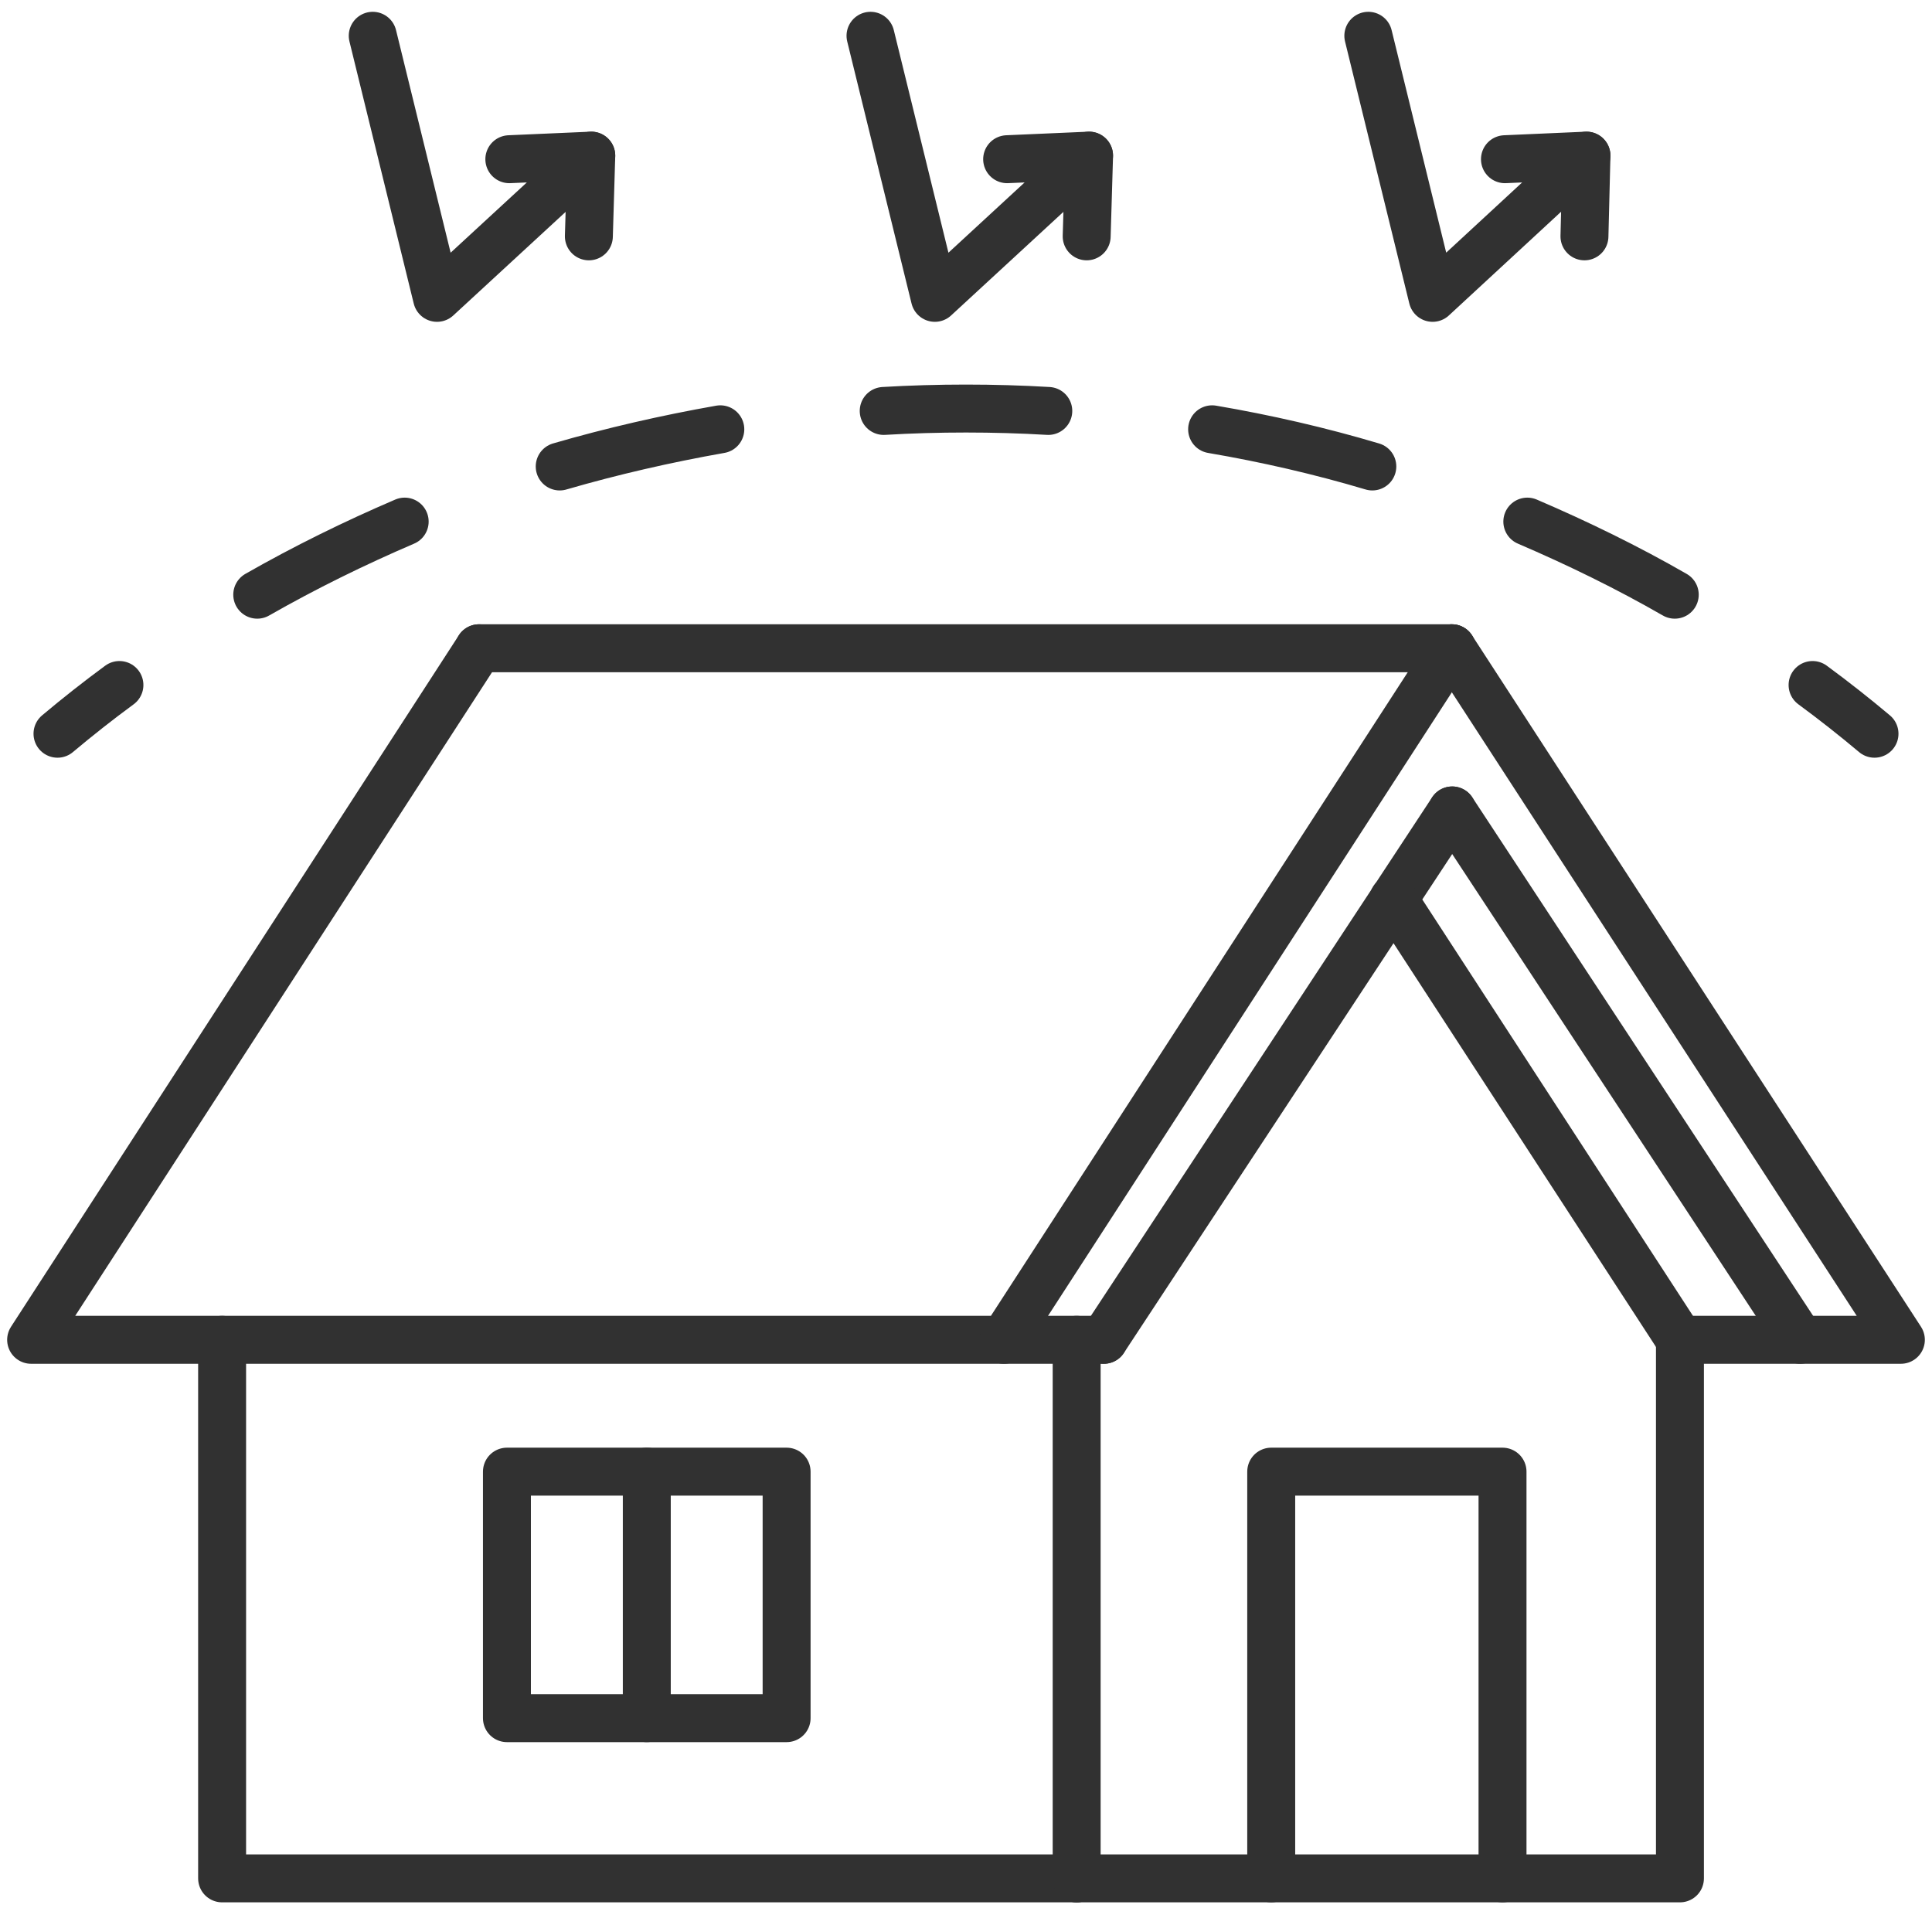
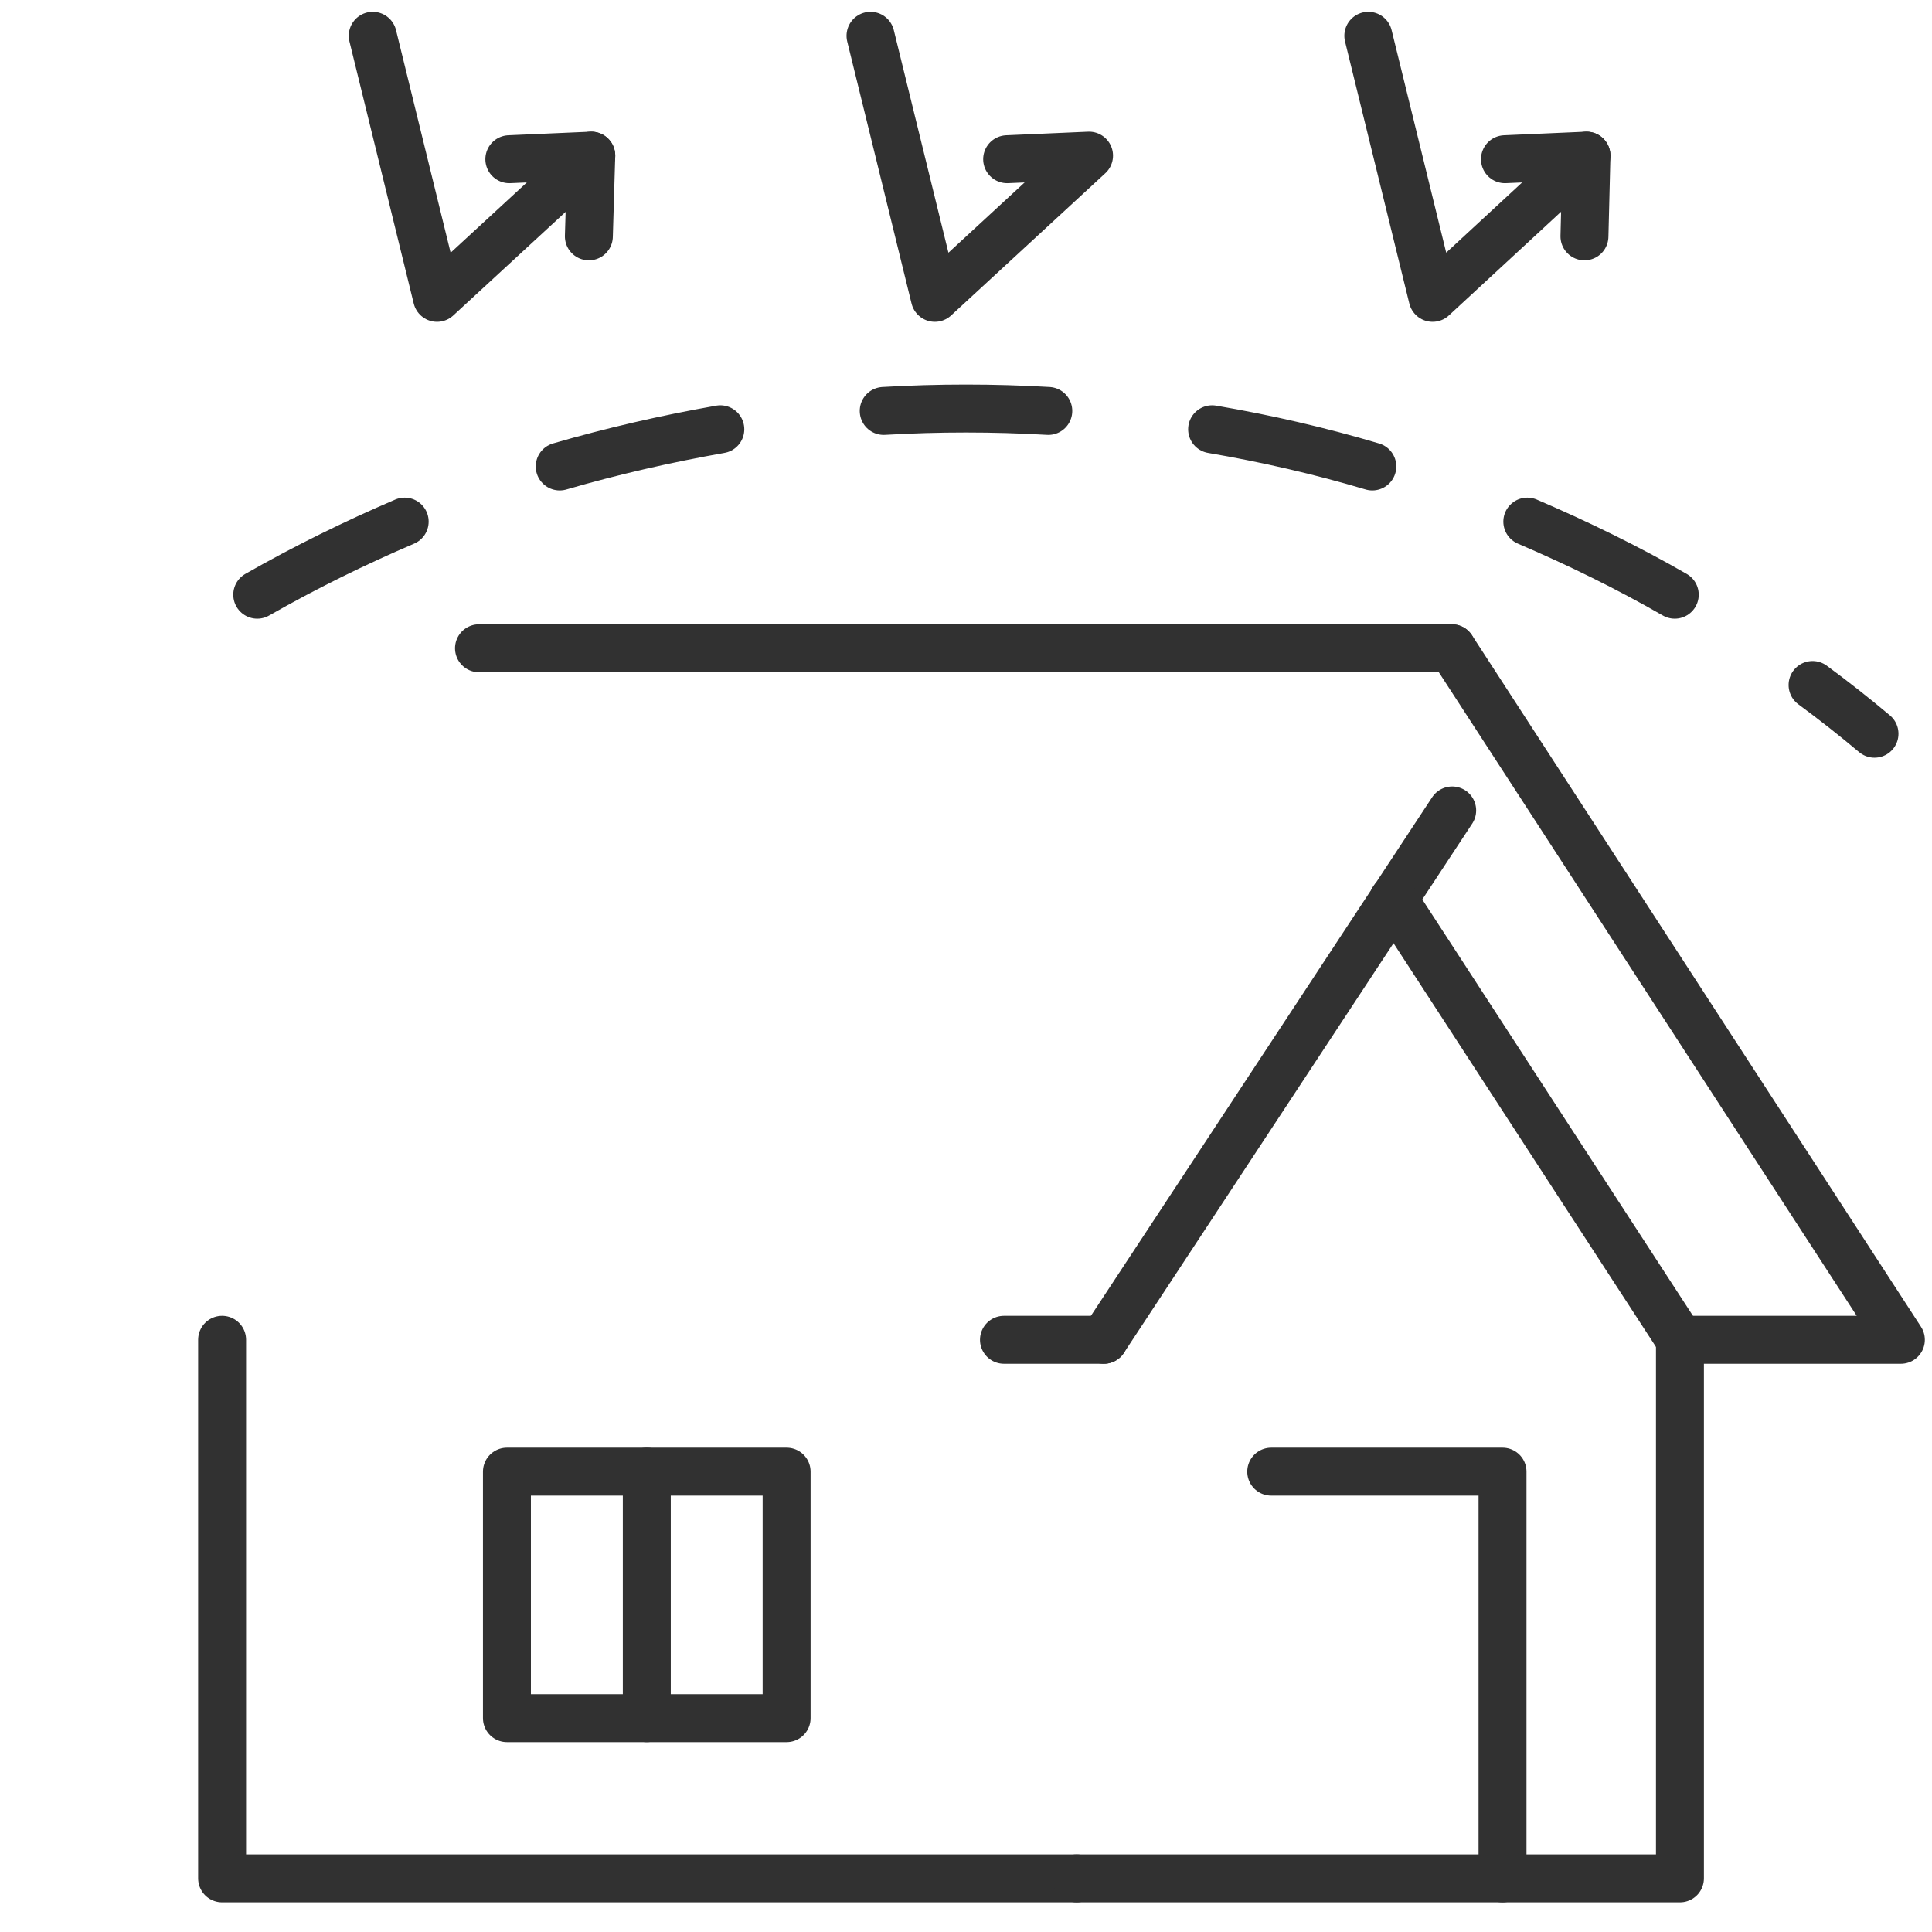
<svg xmlns="http://www.w3.org/2000/svg" width="54" height="54" viewBox="0 0 54 54" fill="none">
-   <path d="M30.093 52.501V37.448" stroke="#313131" stroke-width="1.34" stroke-miterlimit="10" stroke-linecap="round" stroke-linejoin="round" />
  <path d="M30.093 52.501H6.208V37.448" stroke="#313131" stroke-width="1.34" stroke-miterlimit="10" stroke-linecap="round" stroke-linejoin="round" />
  <path d="M46.955 37.448V52.501H30.093" stroke="#313131" stroke-width="1.34" stroke-miterlimit="10" stroke-linecap="round" stroke-linejoin="round" />
-   <path d="M40.59 22.652L50.316 37.448" stroke="#313131" stroke-width="1.34" stroke-miterlimit="10" stroke-linecap="round" stroke-linejoin="round" />
  <path d="M40.589 22.652L30.852 37.448" stroke="#313131" stroke-width="1.34" stroke-miterlimit="10" stroke-linecap="round" stroke-linejoin="round" />
  <path d="M40.579 18.119L53.13 37.448H46.955" stroke="#313131" stroke-width="1.34" stroke-miterlimit="10" stroke-linecap="round" stroke-linejoin="round" />
-   <path d="M40.579 18.119L28.061 37.448H0.87L13.388 18.119" stroke="#313131" stroke-width="1.34" stroke-miterlimit="10" stroke-linecap="round" stroke-linejoin="round" />
  <path d="M13.388 18.119H40.578" stroke="#313131" stroke-width="1.34" stroke-miterlimit="10" stroke-linecap="round" stroke-linejoin="round" />
  <path d="M38.948 25.131L46.955 37.448" stroke="#313131" stroke-width="1.34" stroke-miterlimit="10" stroke-linecap="round" stroke-linejoin="round" />
  <path d="M21.986 41.133H14.169V48.023H21.986V41.133Z" stroke="#313131" stroke-width="1.34" stroke-miterlimit="10" stroke-linecap="round" stroke-linejoin="round" />
-   <path d="M41.996 52.501V41.133H35.531V52.501" stroke="#313131" stroke-width="1.34" stroke-miterlimit="10" stroke-linecap="round" stroke-linejoin="round" />
+   <path d="M41.996 52.501V41.133H35.531" stroke="#313131" stroke-width="1.34" stroke-miterlimit="10" stroke-linecap="round" stroke-linejoin="round" />
  <path d="M18.078 41.133V48.023" stroke="#313131" stroke-width="1.34" stroke-miterlimit="10" stroke-linecap="round" stroke-linejoin="round" />
  <path d="M28.061 37.448H30.852" stroke="#313131" stroke-width="1.34" stroke-miterlimit="10" stroke-linecap="round" stroke-linejoin="round" />
  <path d="M50.662 19.146C51.254 19.581 51.835 20.039 52.393 20.508" stroke="#313131" stroke-width="1.34" stroke-miterlimit="10" stroke-linecap="round" stroke-linejoin="round" />
  <path d="M42.689 14.579C44.096 15.182 45.492 15.863 46.81 16.622M7.19 16.622C8.519 15.863 9.904 15.182 11.311 14.579M33.879 11.999C35.386 12.256 36.894 12.602 38.357 13.038M15.644 13.038C17.106 12.613 18.614 12.267 20.133 11.999M24.7 11.486C25.459 11.441 26.23 11.419 27 11.419C27.759 11.419 28.541 11.441 29.3 11.486" stroke="#313131" stroke-width="1.34" stroke-miterlimit="10" stroke-linecap="round" stroke-linejoin="round" />
-   <path d="M1.607 20.508C2.165 20.039 2.746 19.581 3.338 19.146" stroke="#313131" stroke-width="1.34" stroke-miterlimit="10" stroke-linecap="round" stroke-linejoin="round" />
  <path d="M24.331 1L26.129 8.325L30.439 4.35L28.15 4.45" stroke="#313131" stroke-width="1.34" stroke-miterlimit="10" stroke-linecap="round" stroke-linejoin="round" />
-   <path d="M30.44 4.35L30.373 6.606" stroke="#313131" stroke-width="1.34" stroke-miterlimit="10" stroke-linecap="round" stroke-linejoin="round" />
  <path d="M38.245 1L40.042 8.325L44.342 4.35L42.064 4.45" stroke="#313131" stroke-width="1.34" stroke-miterlimit="10" stroke-linecap="round" stroke-linejoin="round" />
  <path d="M44.342 4.35L44.286 6.606" stroke="#313131" stroke-width="1.34" stroke-miterlimit="10" stroke-linecap="round" stroke-linejoin="round" />
  <path d="M10.418 1L12.215 8.325L16.526 4.35L14.236 4.45" stroke="#313131" stroke-width="1.34" stroke-miterlimit="10" stroke-linecap="round" stroke-linejoin="round" />
  <path d="M16.526 4.35L16.459 6.606" stroke="#313131" stroke-width="1.34" stroke-miterlimit="10" stroke-linecap="round" stroke-linejoin="round" />
</svg>